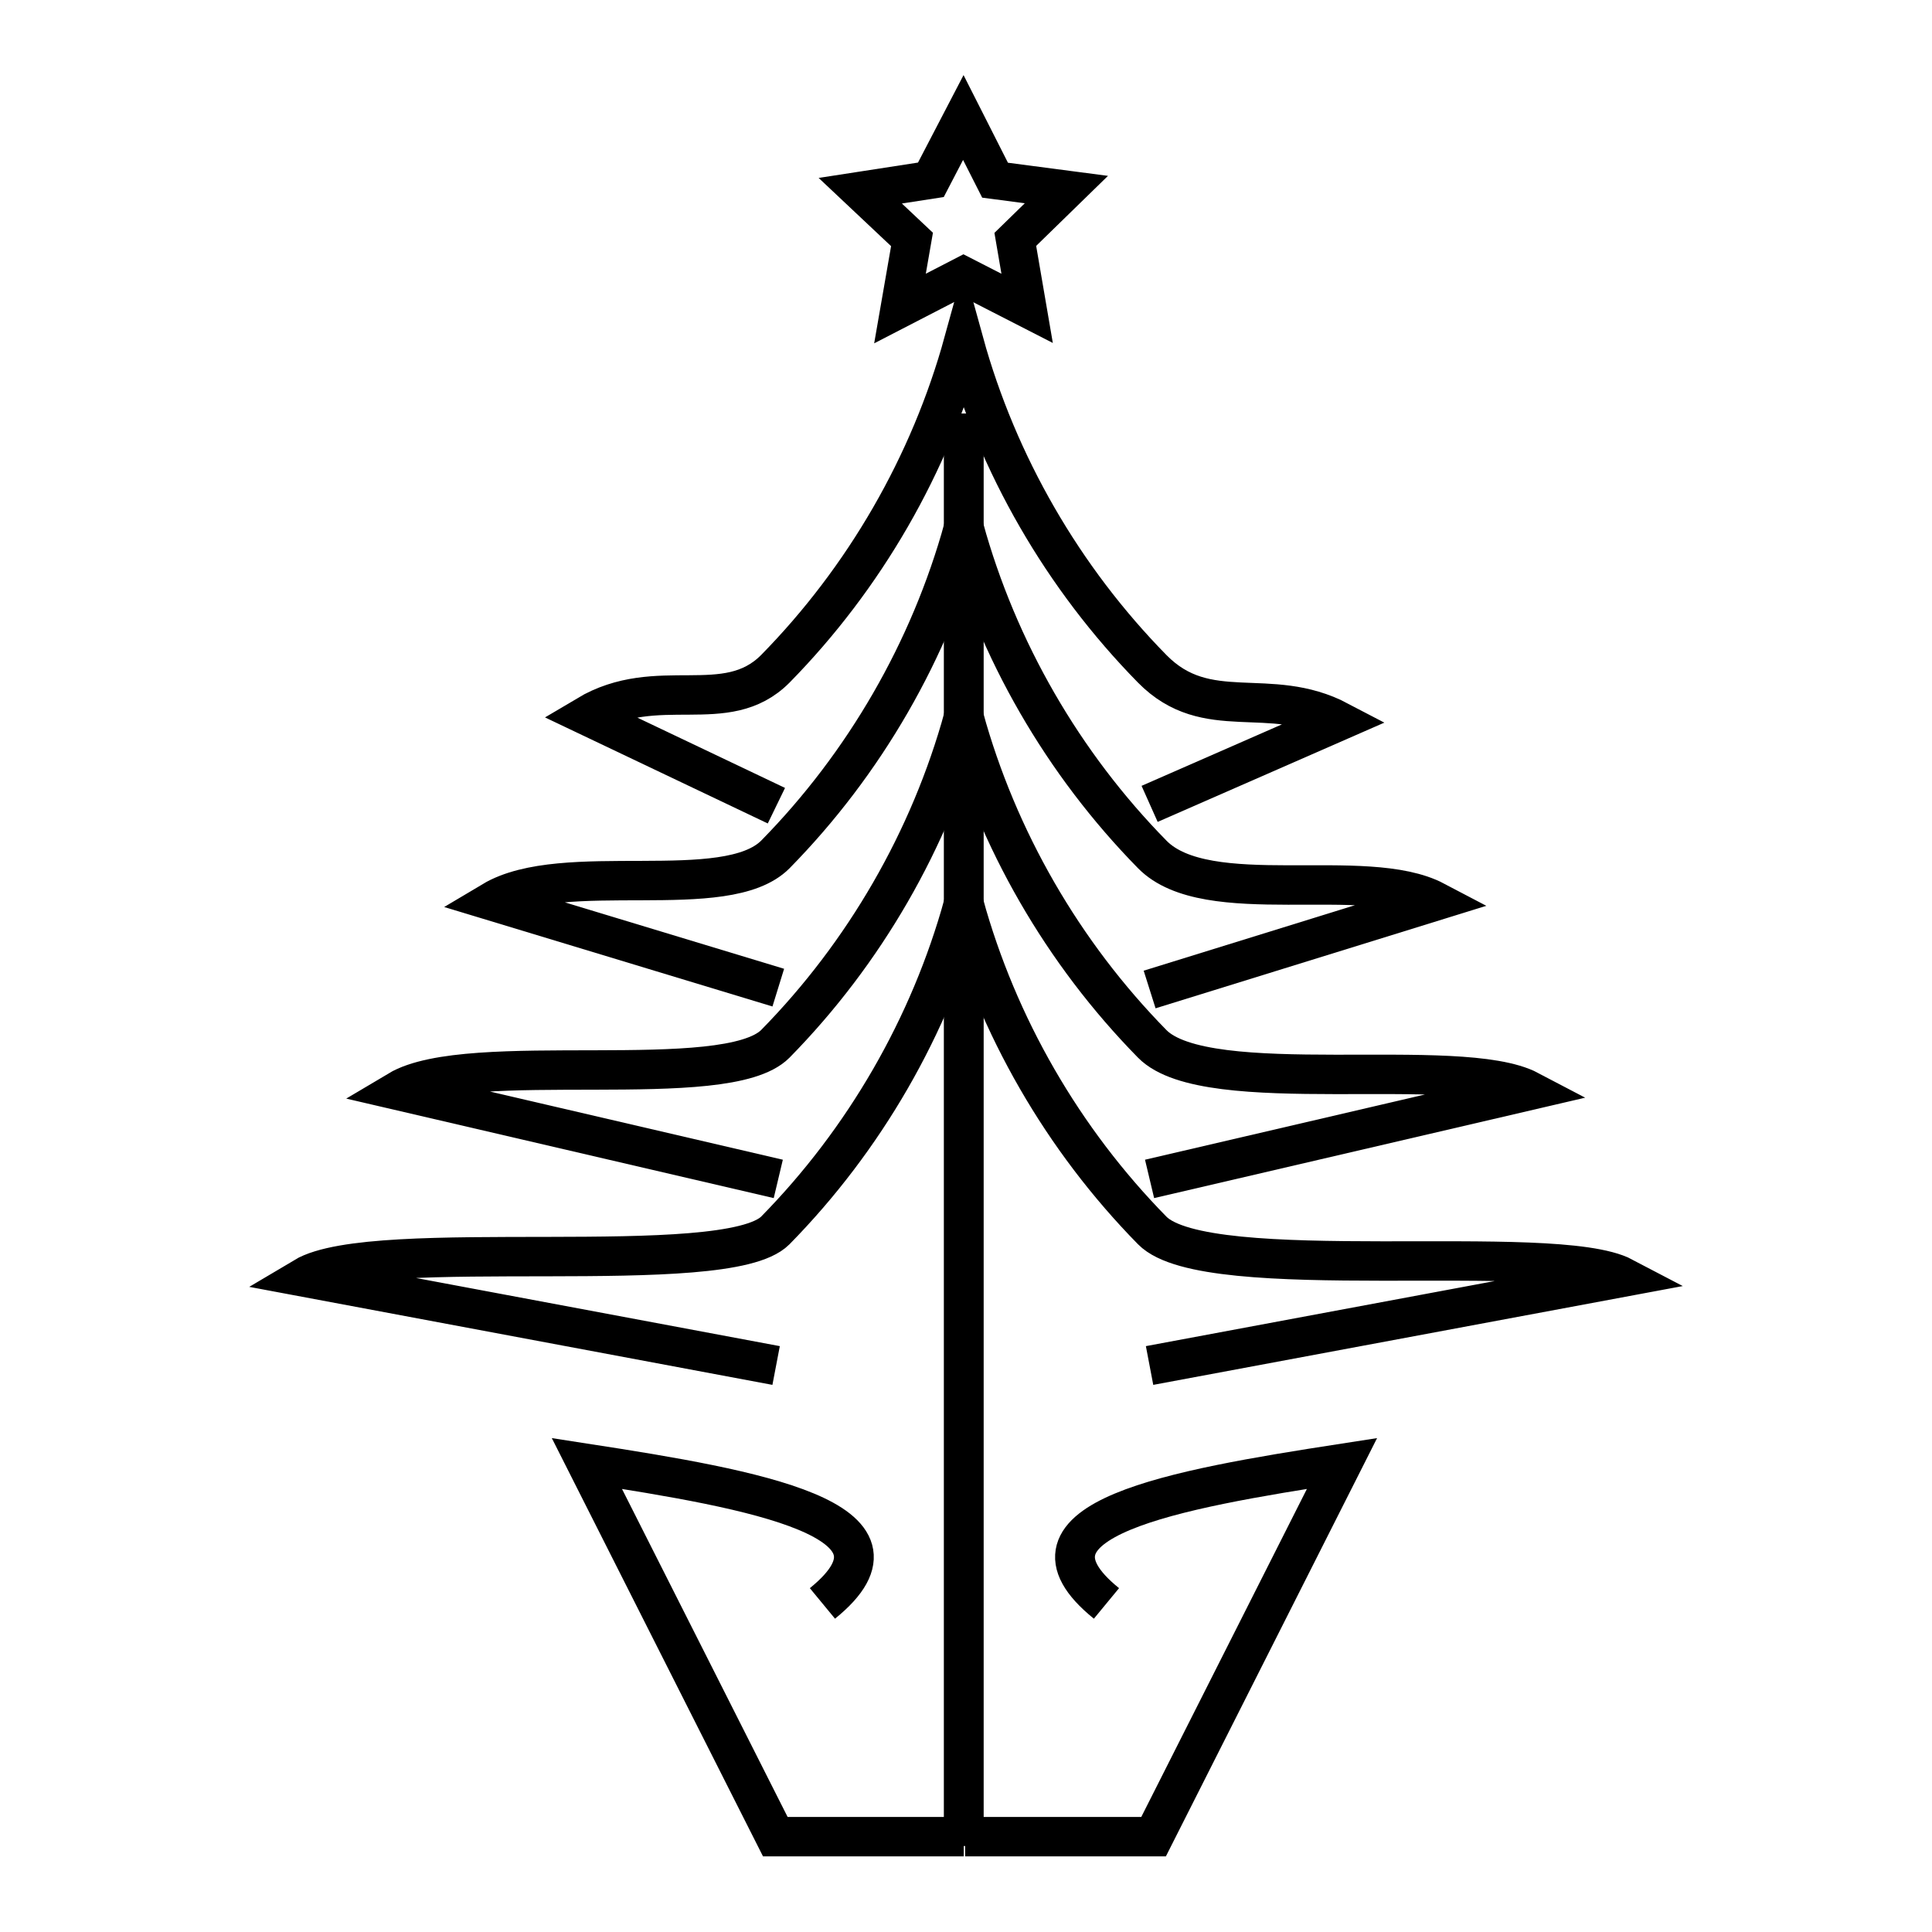
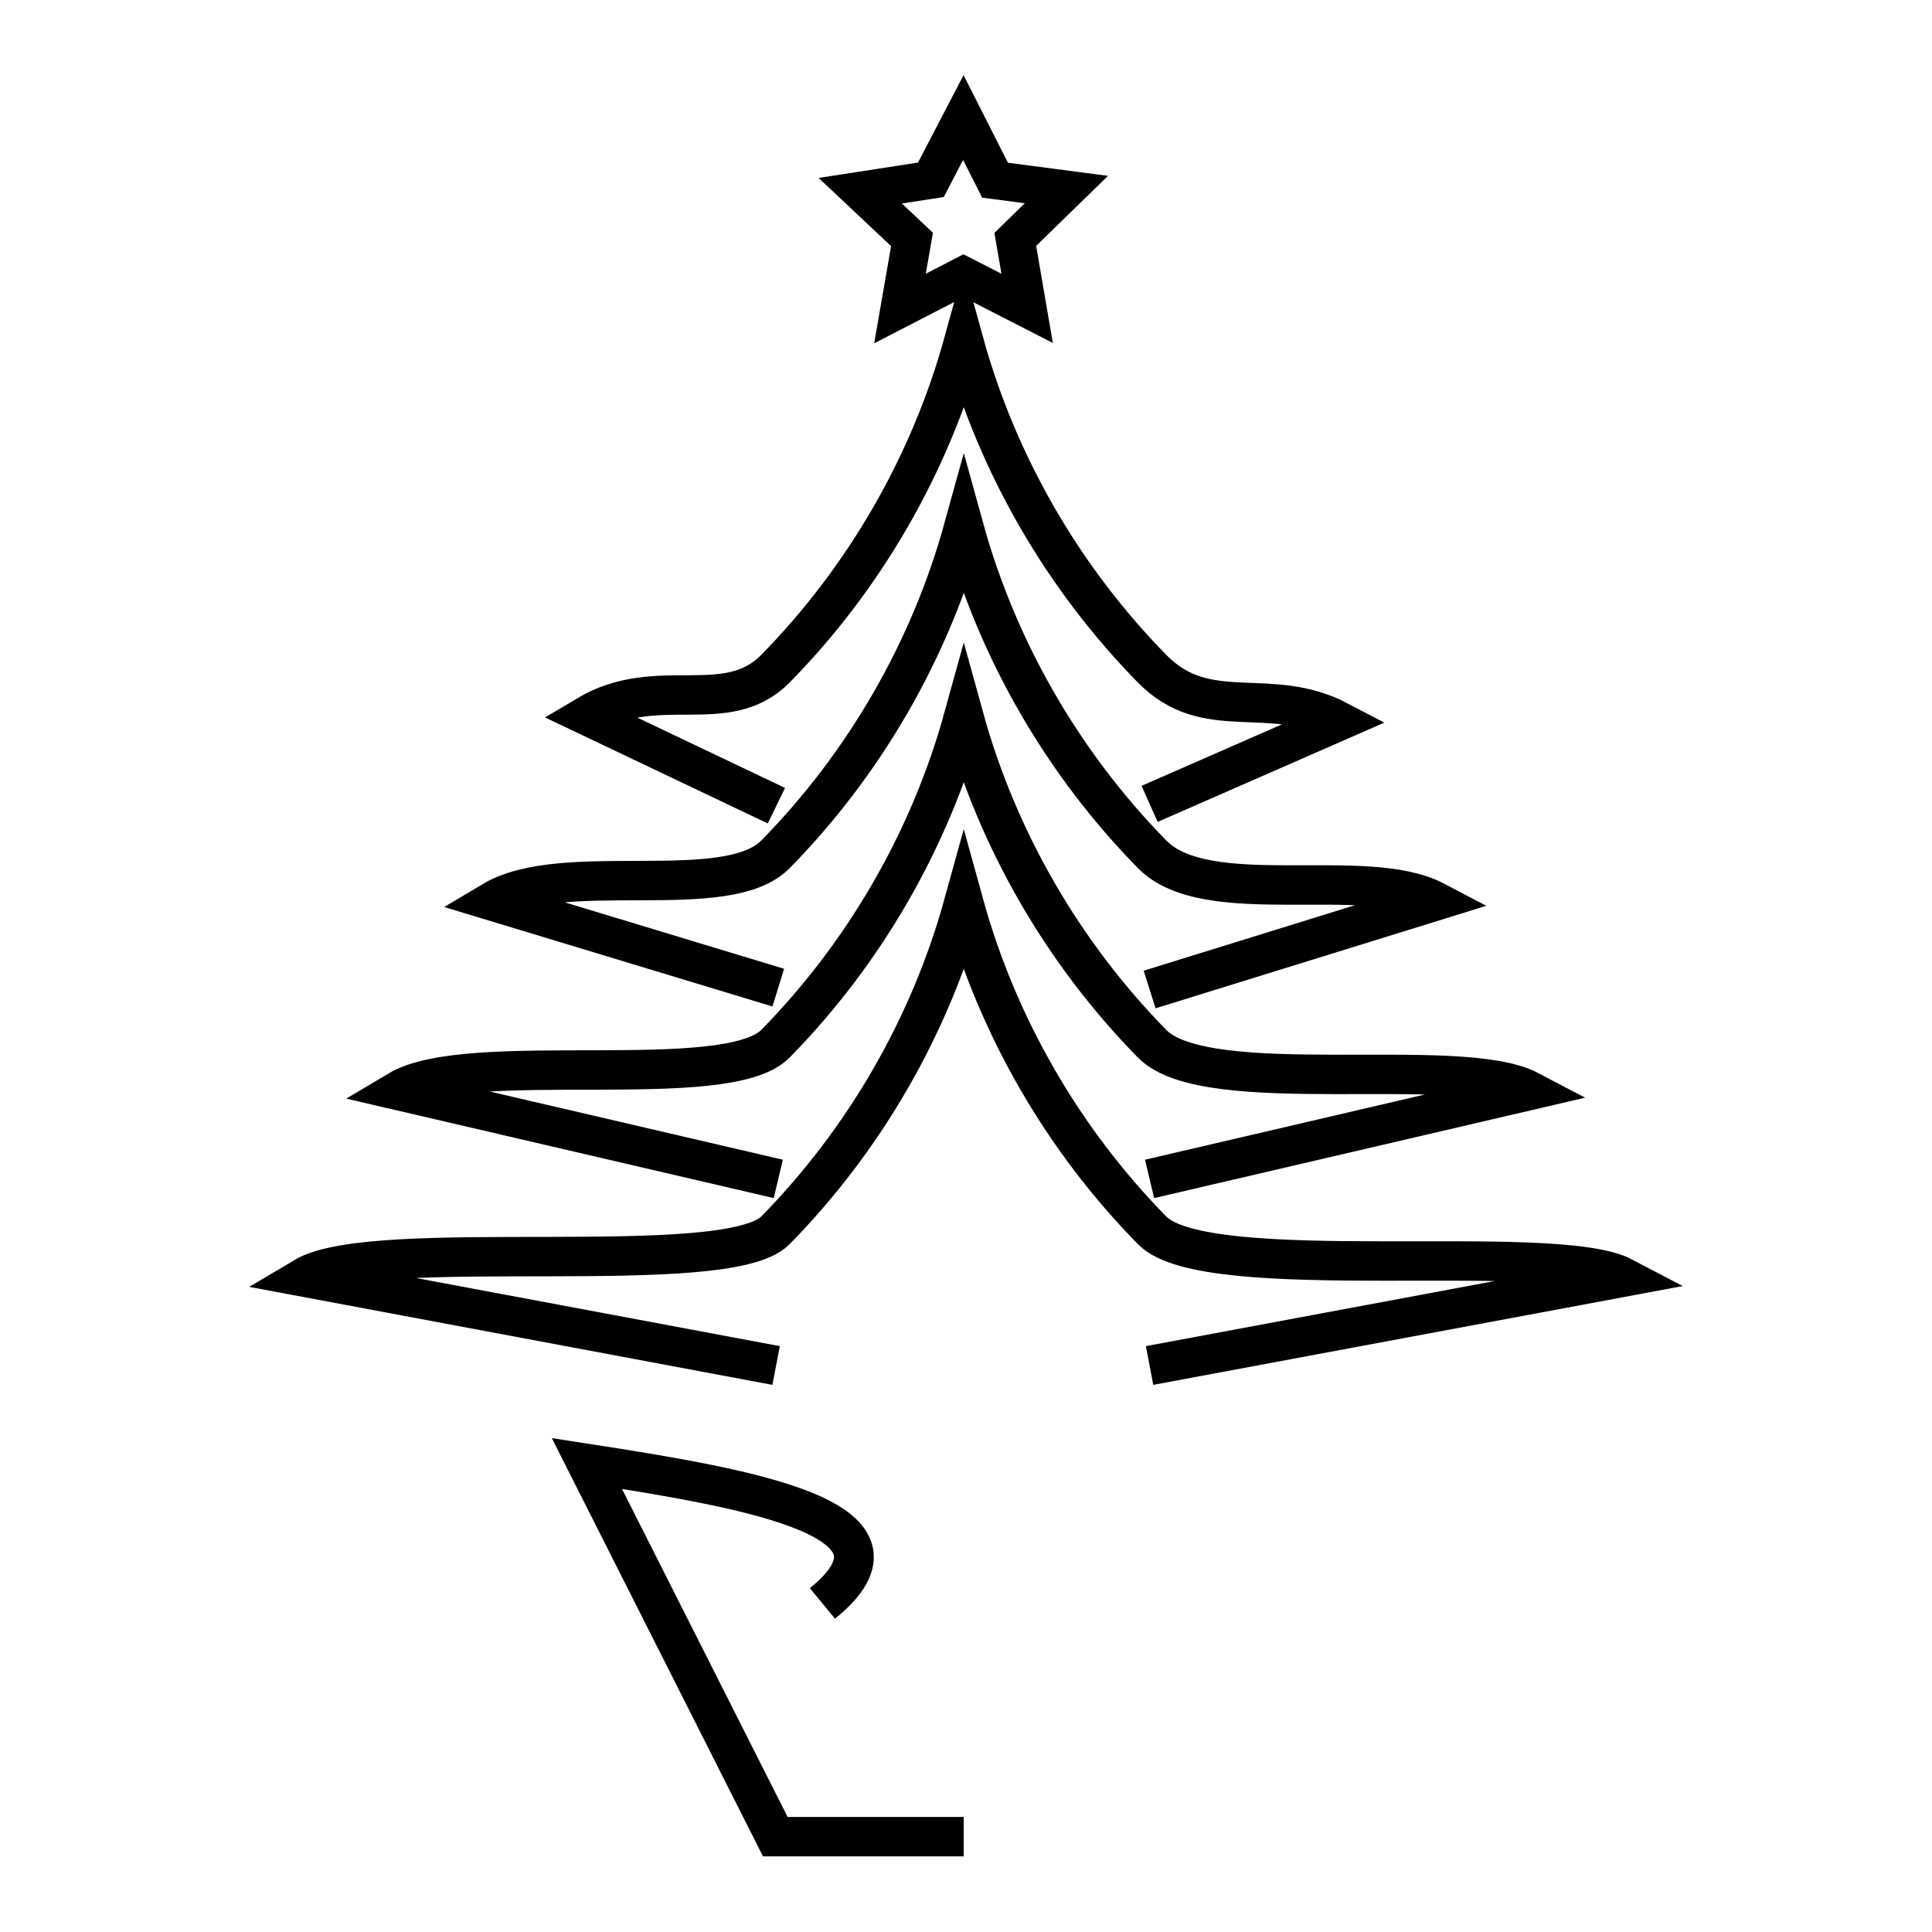
<svg xmlns="http://www.w3.org/2000/svg" width="800px" height="800px" version="1.1" viewBox="144 144 512 512">
  <defs>
    <clipPath id="c">
      <path d="m239 472h221v179.9h-221z" />
    </clipPath>
    <clipPath id="b">
-       <path d="m340 472h220v179.9h-220z" />
+       <path d="m340 472h220h-220z" />
    </clipPath>
    <clipPath id="a">
      <path d="m313 148.09h173v134.91h-173z" />
    </clipPath>
  </defs>
-   <path transform="matrix(12.485 0 0 12.363 99.767 -12207)" d="m24 1038.6v-30.707" fill="none" stroke="#000000" stroke-width=".845" />
  <path transform="matrix(12.485 0 0 12.363 99.767 -12207)" d="m20.023 1016.3-4.023-1.934c1.502-0.904 2.952 0.065 4-1 1.894-1.947 3.284-4.38 4-7 0.716 2.62 2.106 5.053 4 7 1.167 1.199 2.482 0.334 3.961 1.119l-4.016 1.776" fill="none" stroke="#000000" stroke-width=".845" />
  <path transform="matrix(12.485 0 0 12.363 99.767 -12207)" d="m20.063 1020.2-6.062-1.855c1.502-0.904 4.952 0.065 6-1 1.894-1.947 3.284-4.38 4-7 0.716 2.62 2.106 5.053 4 7 1.167 1.199 4.522 0.215 6 1l-6.056 1.895" fill="none" stroke="#000000" stroke-width=".845" />
  <path transform="matrix(12.485 0 0 12.363 99.767 -12207)" d="m20.063 1024.3-8.063-1.895c1.502-0.904 6.952 0.065 8-1 1.894-1.947 3.284-4.38 4-7 0.716 2.62 2.106 5.053 4 7 1.167 1.199 6.522 0.215 8 1l-8.056 1.895" fill="none" stroke="#000000" stroke-width=".845" />
  <path transform="matrix(12.485 0 0 12.363 99.767 -12207)" d="m20.017 1028.3-10.017-1.895c1.502-0.904 8.952 0.065 10-1 1.894-1.947 3.284-4.38 4-7 0.716 2.62 2.106 5.053 4 7 1.167 1.199 8.522 0.215 10 1l-10.056 1.895" fill="none" stroke="#000000" stroke-width=".845" />
  <g clip-path="url(#c)">
    <path transform="matrix(12.485 0 0 12.363 99.767 -12207)" d="m21 1033.4c2.202-1.798-1.45-2.446-5-3l4 8h4" fill="none" stroke="#000000" stroke-width=".845" />
  </g>
  <g clip-path="url(#b)">
    <path transform="matrix(12.485 0 0 12.363 99.767 -12207)" d="m27.029 1033.4c-2.202-1.798 1.45-2.446 5-3l-4 8h-4" fill="none" stroke="#000000" stroke-width=".845" />
  </g>
  <g clip-path="url(#a)">
    <path transform="matrix(.154 1.244 -1.277 .15 1711.4 19.817)" d="m39.498 1045.4-14.208-4.207-11.508 9.351-0.549-14.72-12.282-8.214 13.946-4.908 3.725-14.354 9.202 11.715 14.776-0.675-8.418 12.196z" fill="none" stroke="#000000" stroke-width="8.029" />
  </g>
</svg>